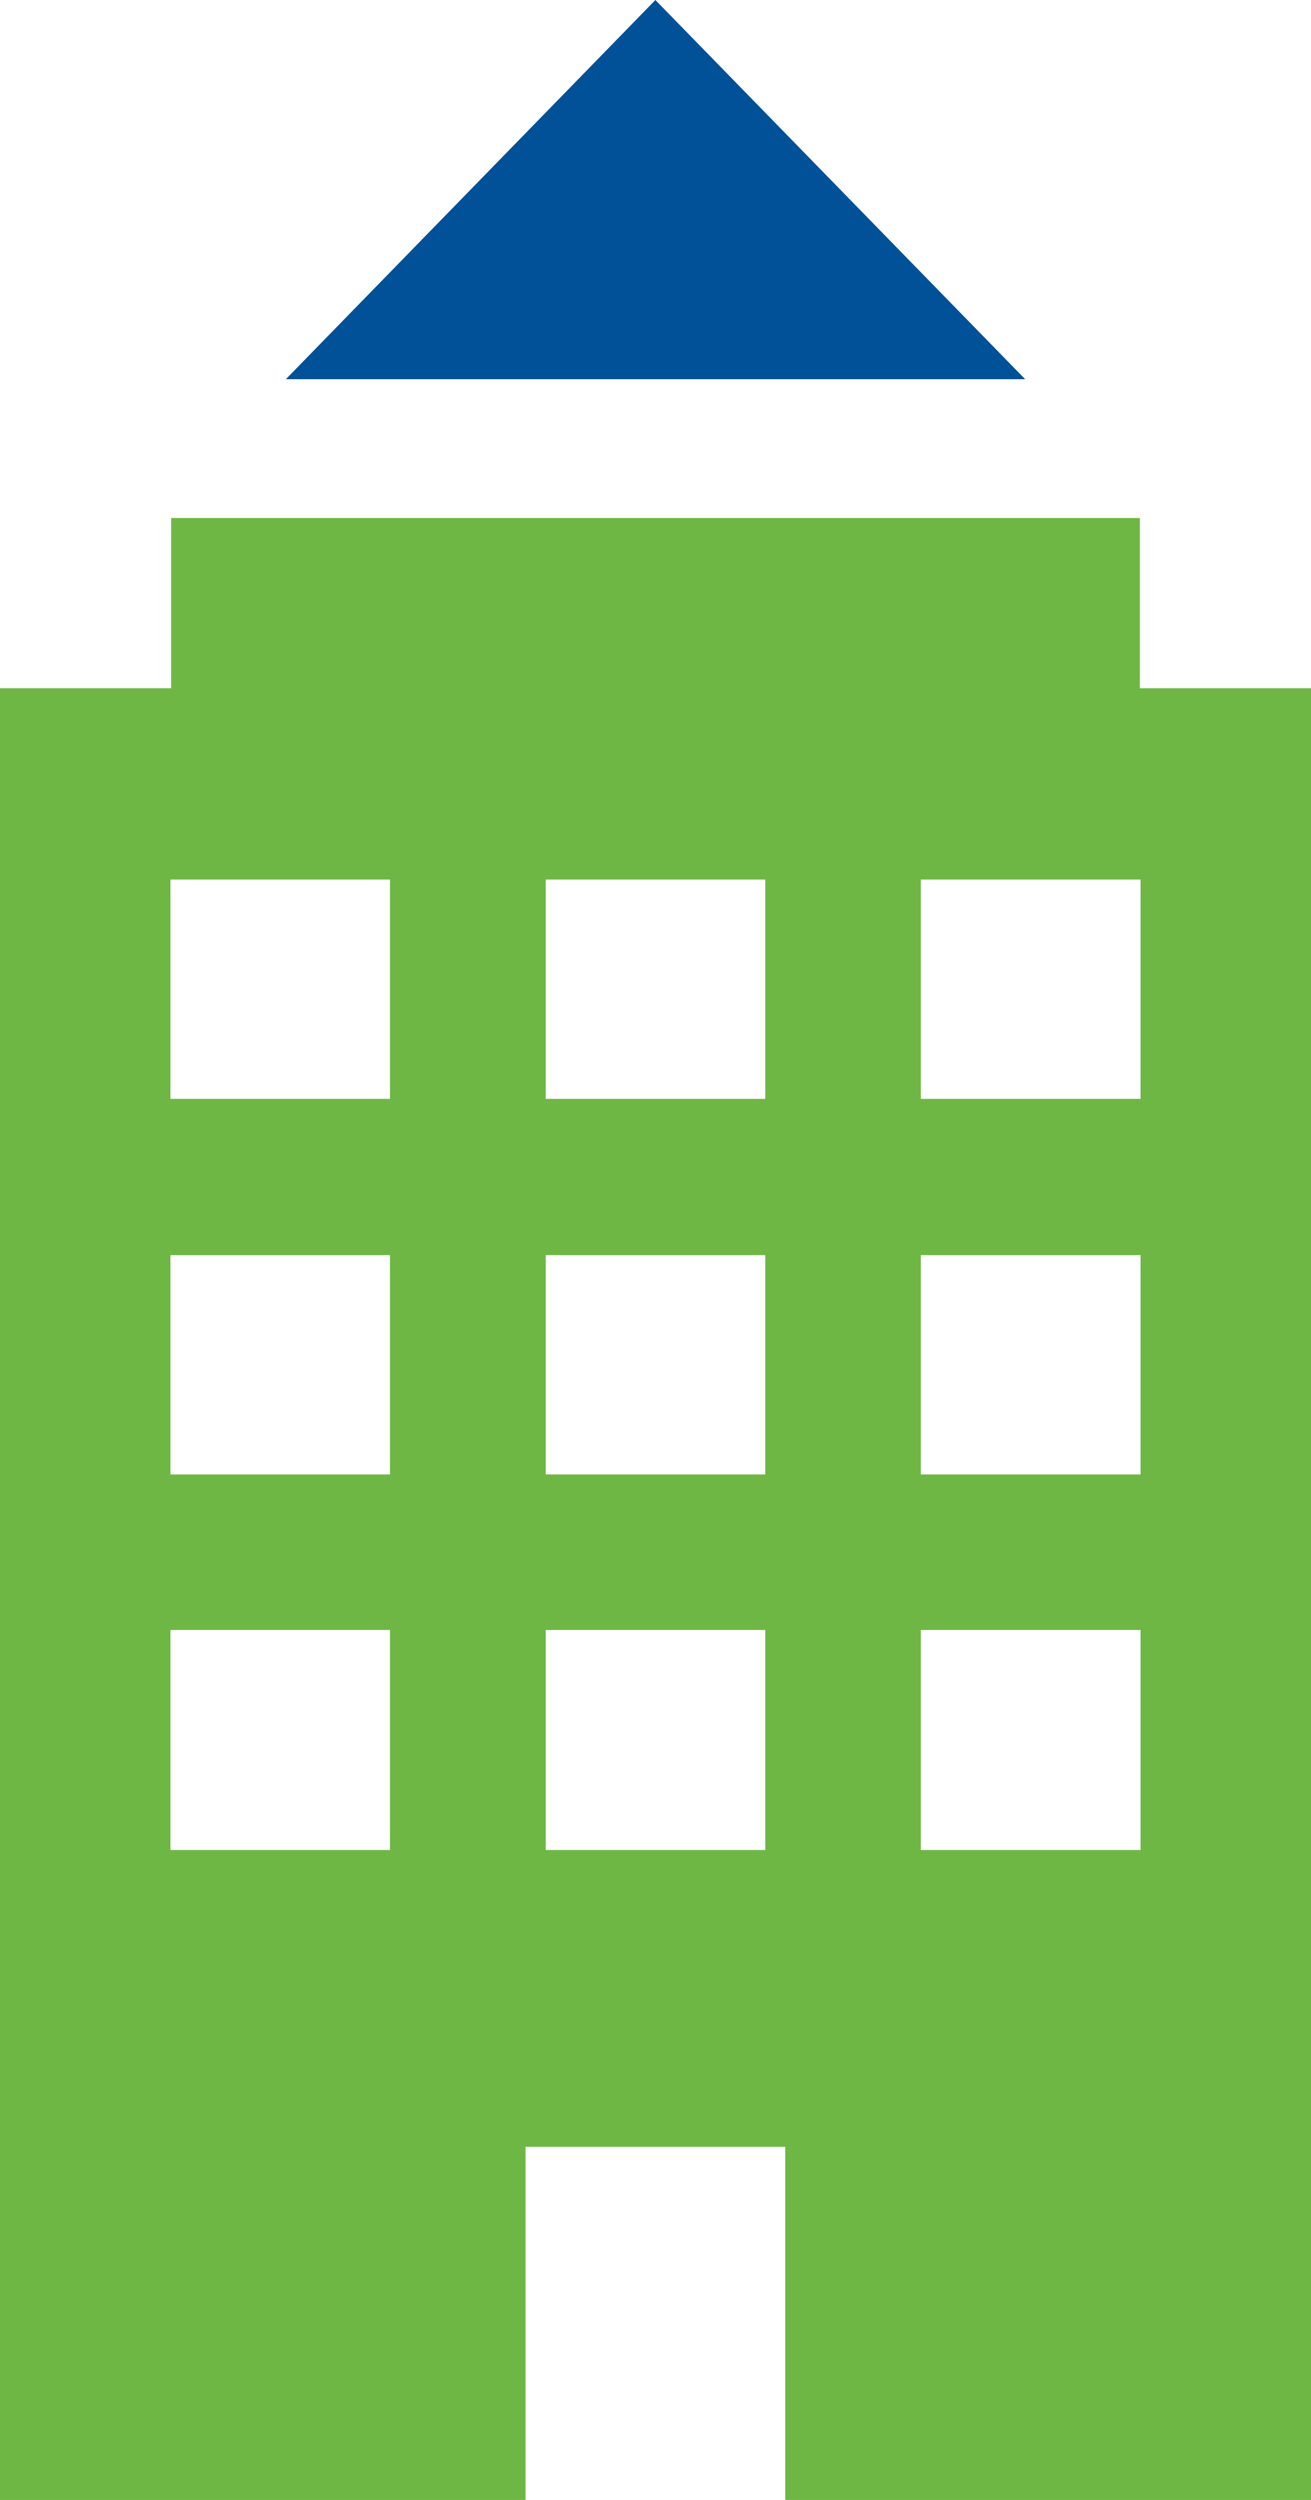
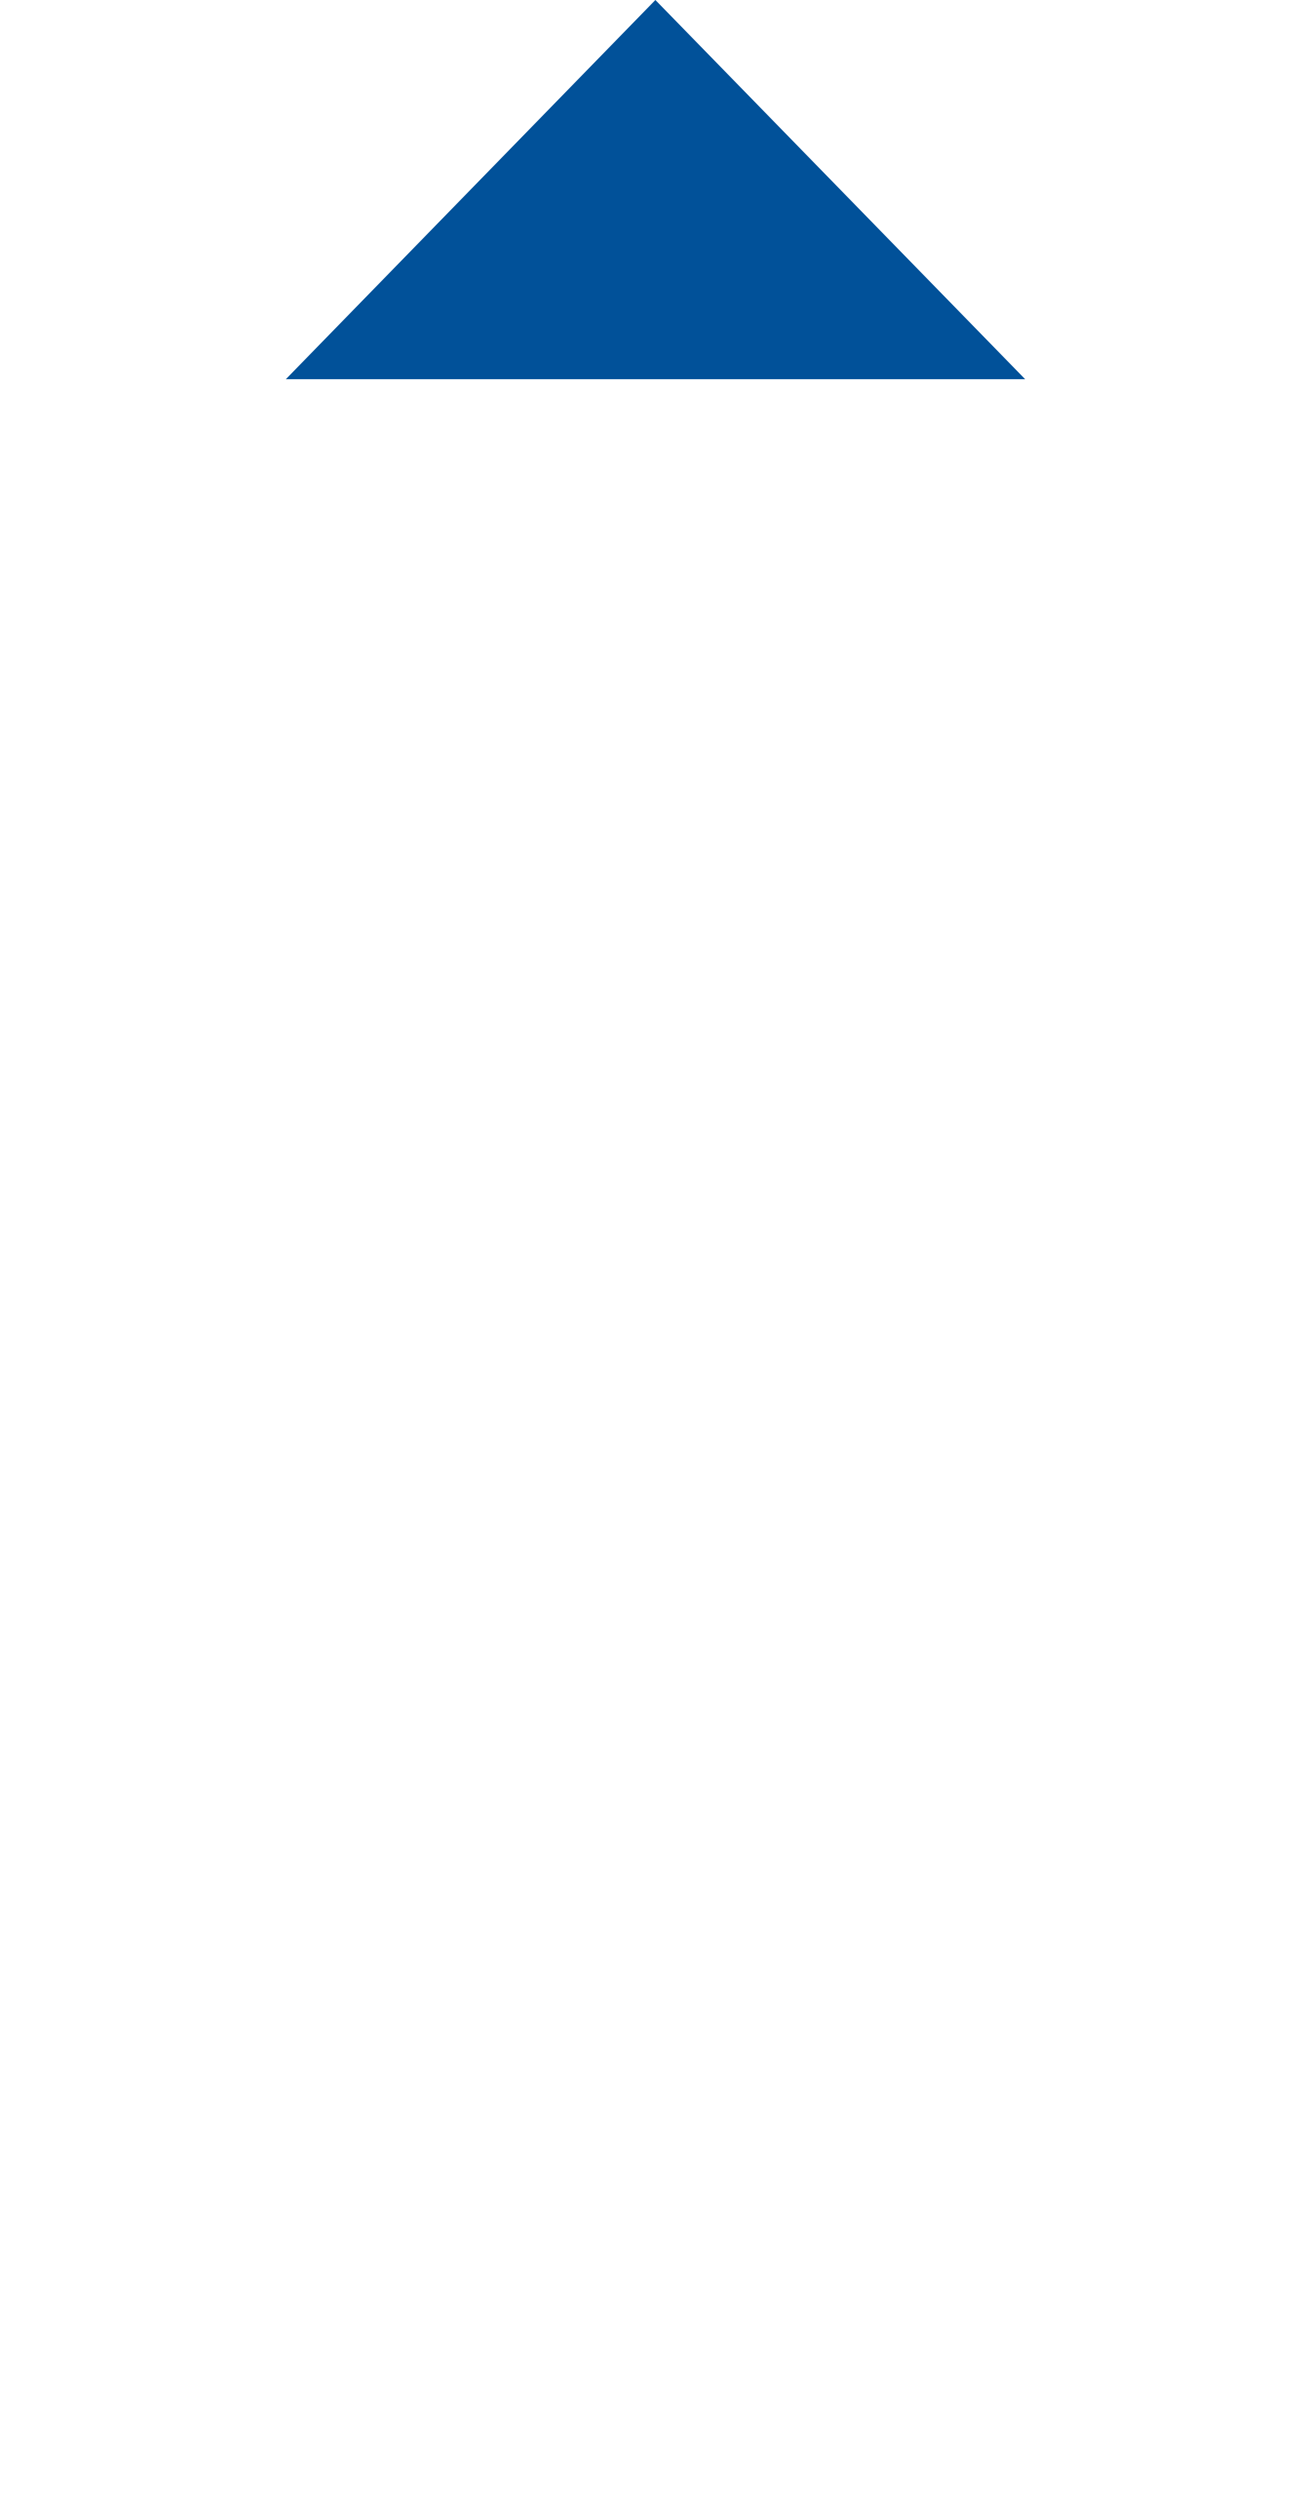
<svg xmlns="http://www.w3.org/2000/svg" viewBox="0 0 57.15 108.97">
  <defs>
    <style>.cls-1{fill:#6eb744;}.cls-2{fill:#015199;}</style>
  </defs>
  <title>Commercial_Default</title>
  <g id="Layer_2" data-name="Layer 2">
    <g id="Layer_1-2" data-name="Layer 1">
-       <path class="cls-1" d="M49.69,30V22.58H7.46V30H0V109H22.91V93.58H34.23V109H57.15V30ZM17,80.64H7.43V71.05H17Zm0-16.37H7.43V54.71H17ZM17,47.9H7.43V38.34H17ZM33.36,80.64H23.79V71.05h9.57Zm0-16.37H23.79V54.71h9.57Zm0-16.37H23.79V38.34h9.57ZM49.72,80.64H40.14V71.05h9.58Zm0-16.37H40.14V54.71h9.58Zm0-16.37H40.14V38.34h9.58Z" />
      <polygon class="cls-2" points="12.46 16.53 28.57 0 44.69 16.53 12.46 16.53" />
    </g>
  </g>
</svg>